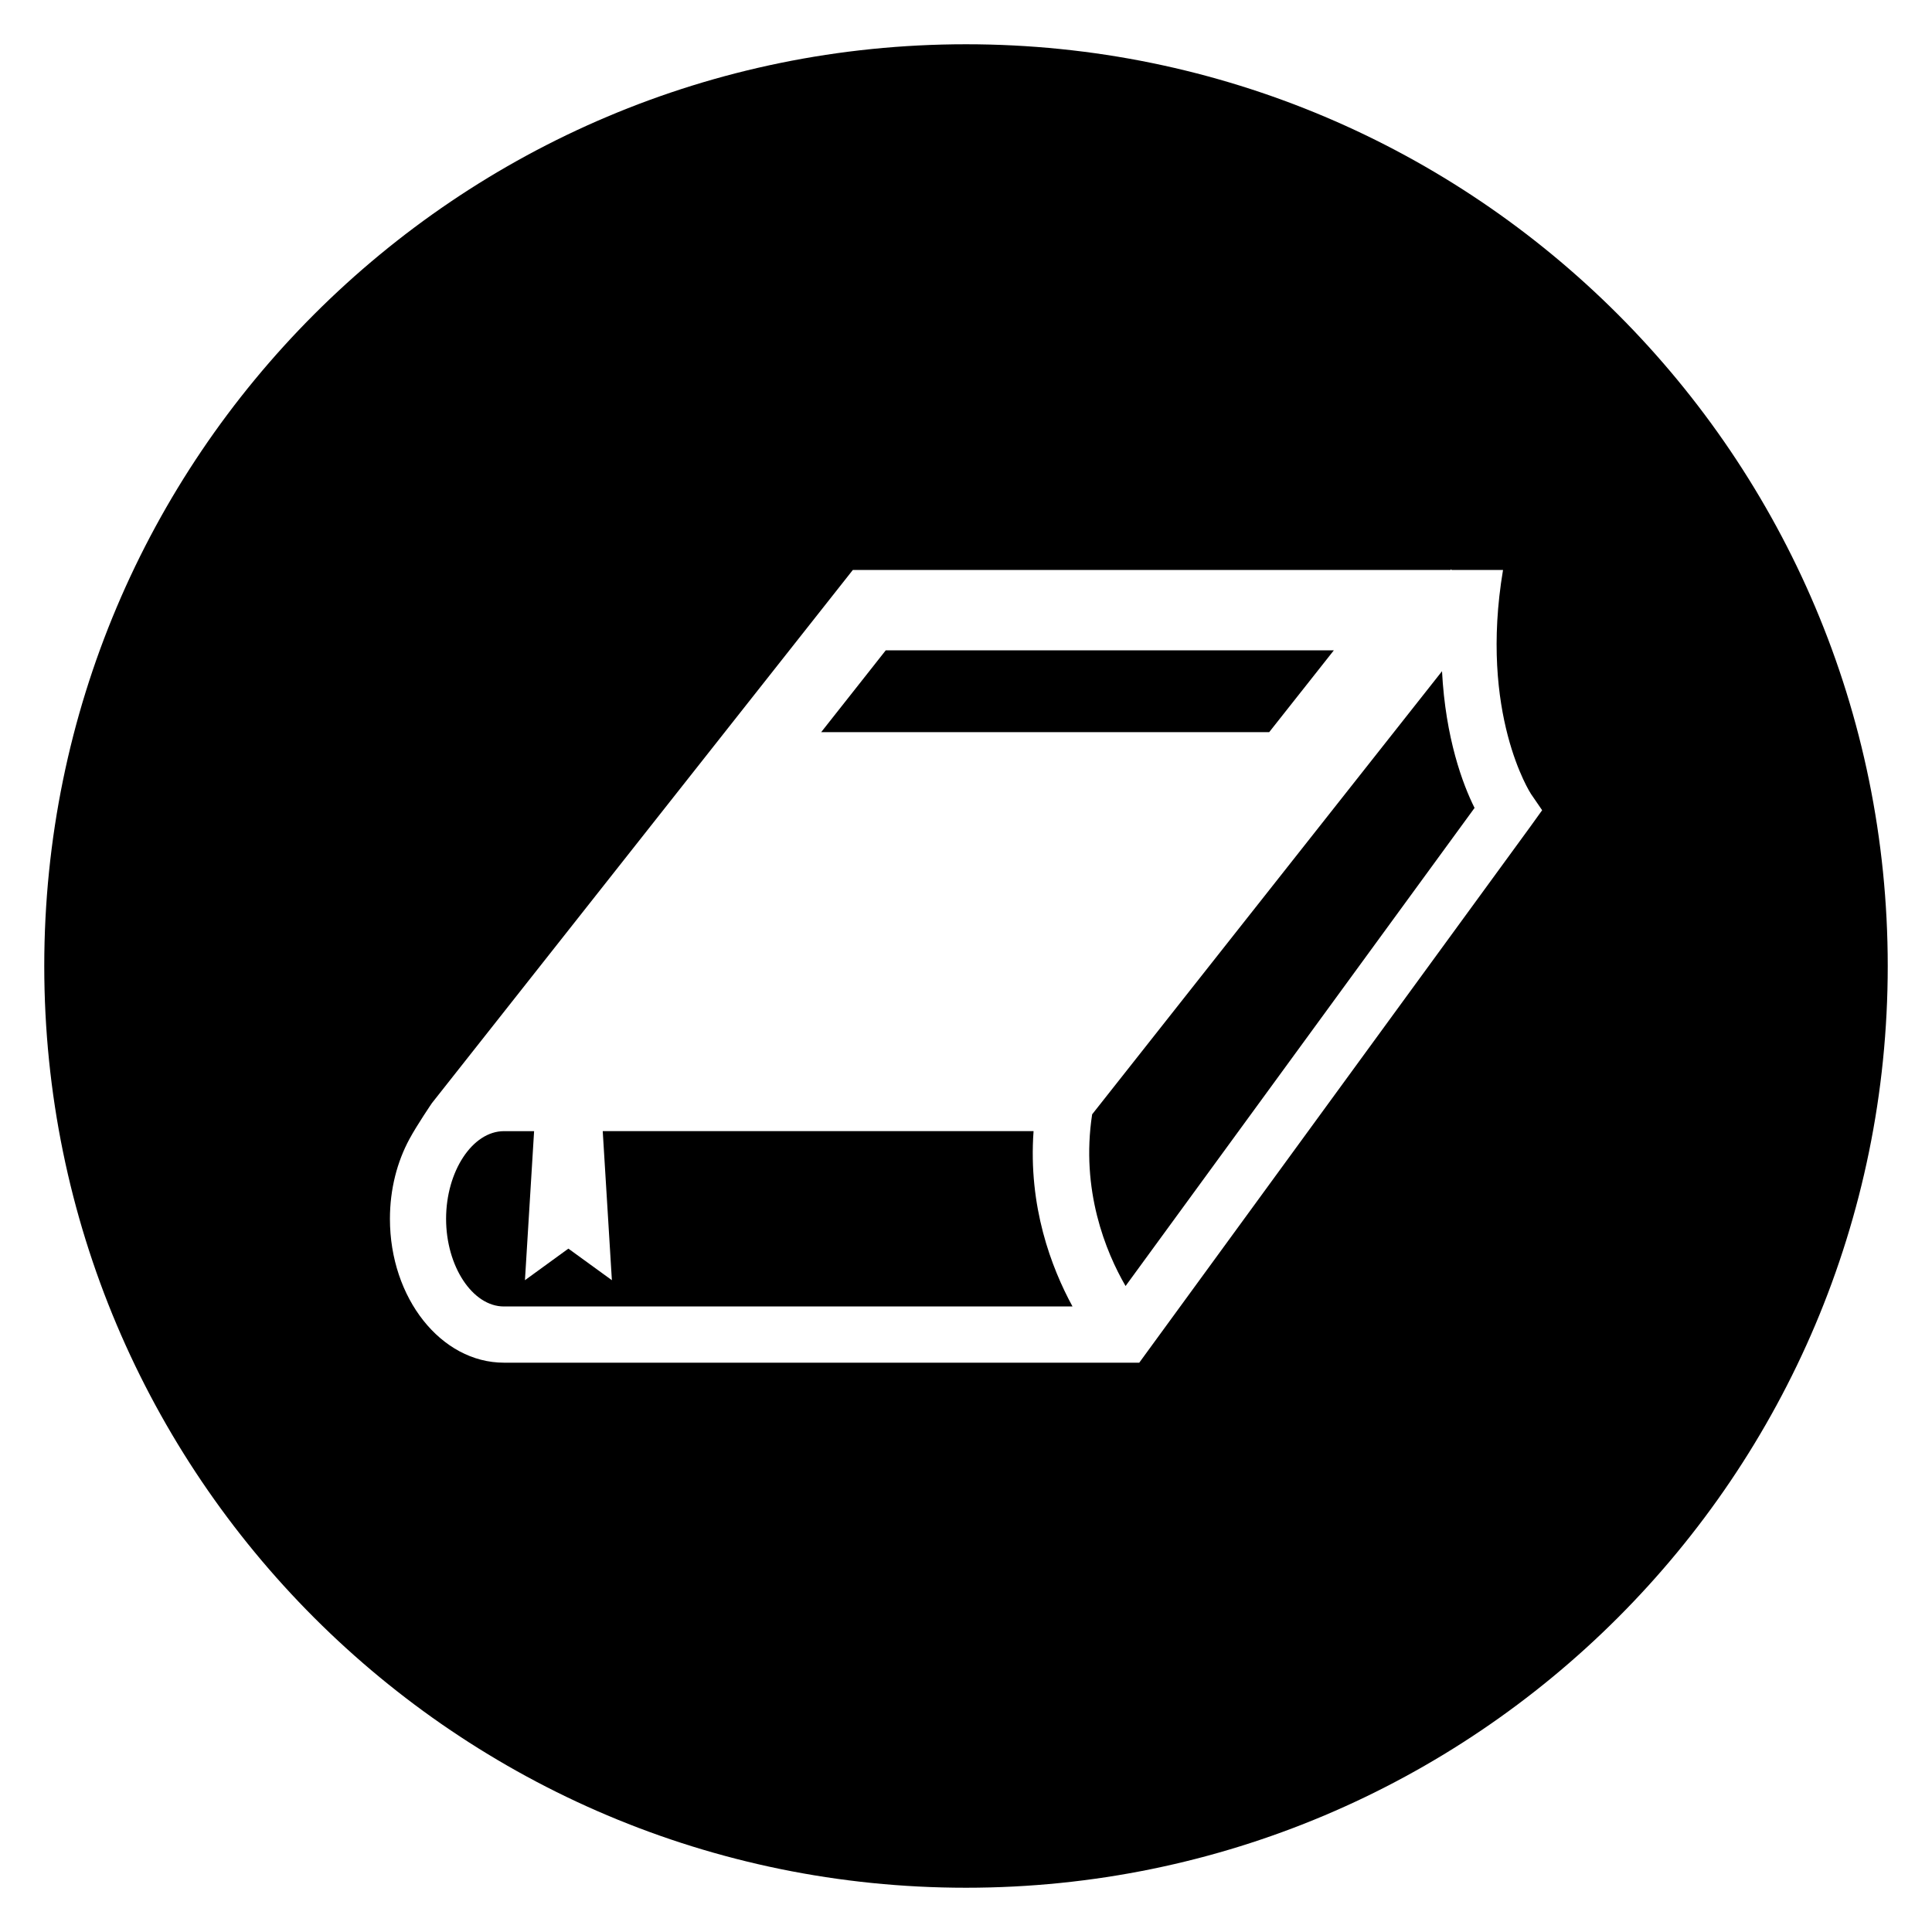
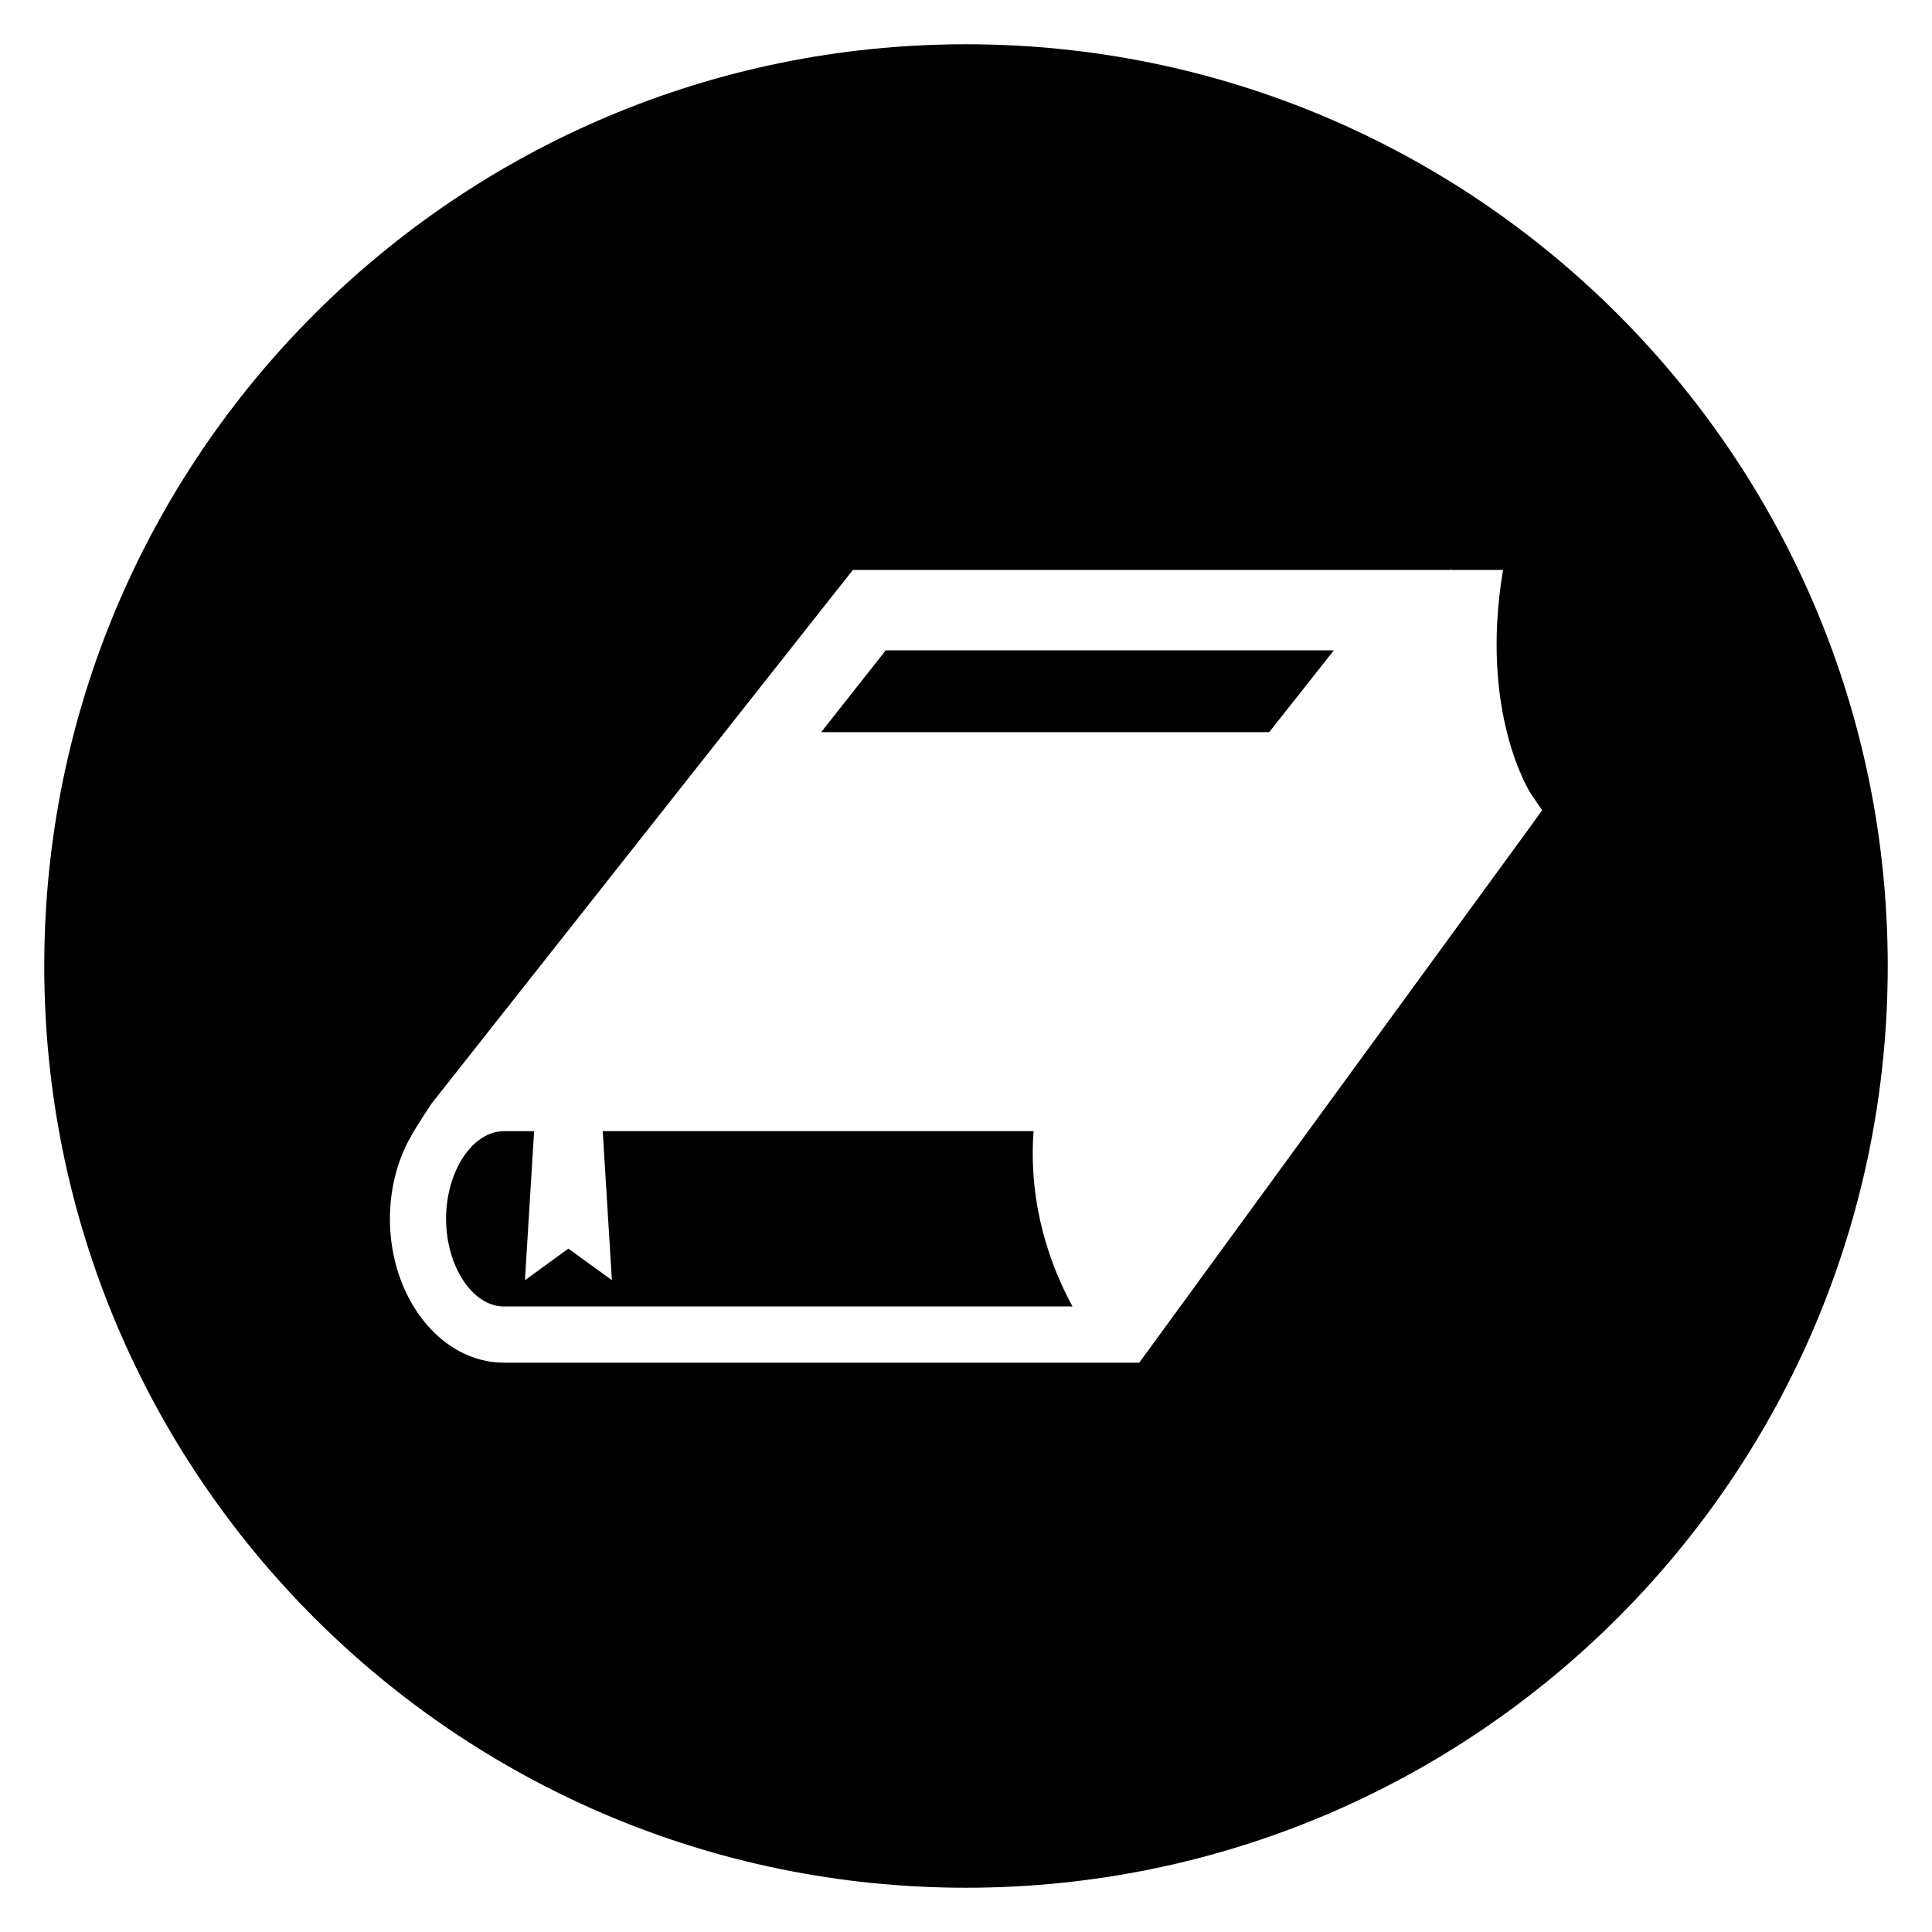
<svg xmlns="http://www.w3.org/2000/svg" fill="#000000" width="800px" height="800px" version="1.1" viewBox="144 144 512 512">
  <g>
    <path d="m497.48 316.35h-118.75l-17.113 21.68h118.73z" />
-     <path d="m433.43 439.31c-3.07 20.074 3.586 36.41 8.855 45.496l92.488-126.7c-3.098-6.184-7.695-18.398-8.625-36.227z" />
    <path d="m303.73 443.77 2.426 39.496-11.527-8.367-11.512 8.367 2.426-39.496h-7.996c-8.32 0-15.328 10.625-15.328 23.234 0 12.578 7.008 23.223 15.328 23.223h150.68c-5.617-10.32-11.77-26.488-10.32-46.473h-114.18z" />
    <path d="m400 155.73c-134.91 0-244.27 109.37-244.27 244.27 0 134.9 109.36 244.27 244.27 244.27s244.27-109.37 244.27-244.27c0-134.89-109.36-244.27-244.27-244.27zm149.6 207.28-103.69 142.12-168.36-0.004c-16.656 0-30.215-17.098-30.215-38.105 0-7.894 1.91-15.145 5.176-21.176 1.984-3.68 5.953-9.512 5.953-9.512l111.54-141.28h158.39l0.137-0.184 0.199 0.184h13.586c-6.383 38.105 7.281 59.145 7.406 59.344l2.961 4.32z" />
  </g>
</svg>